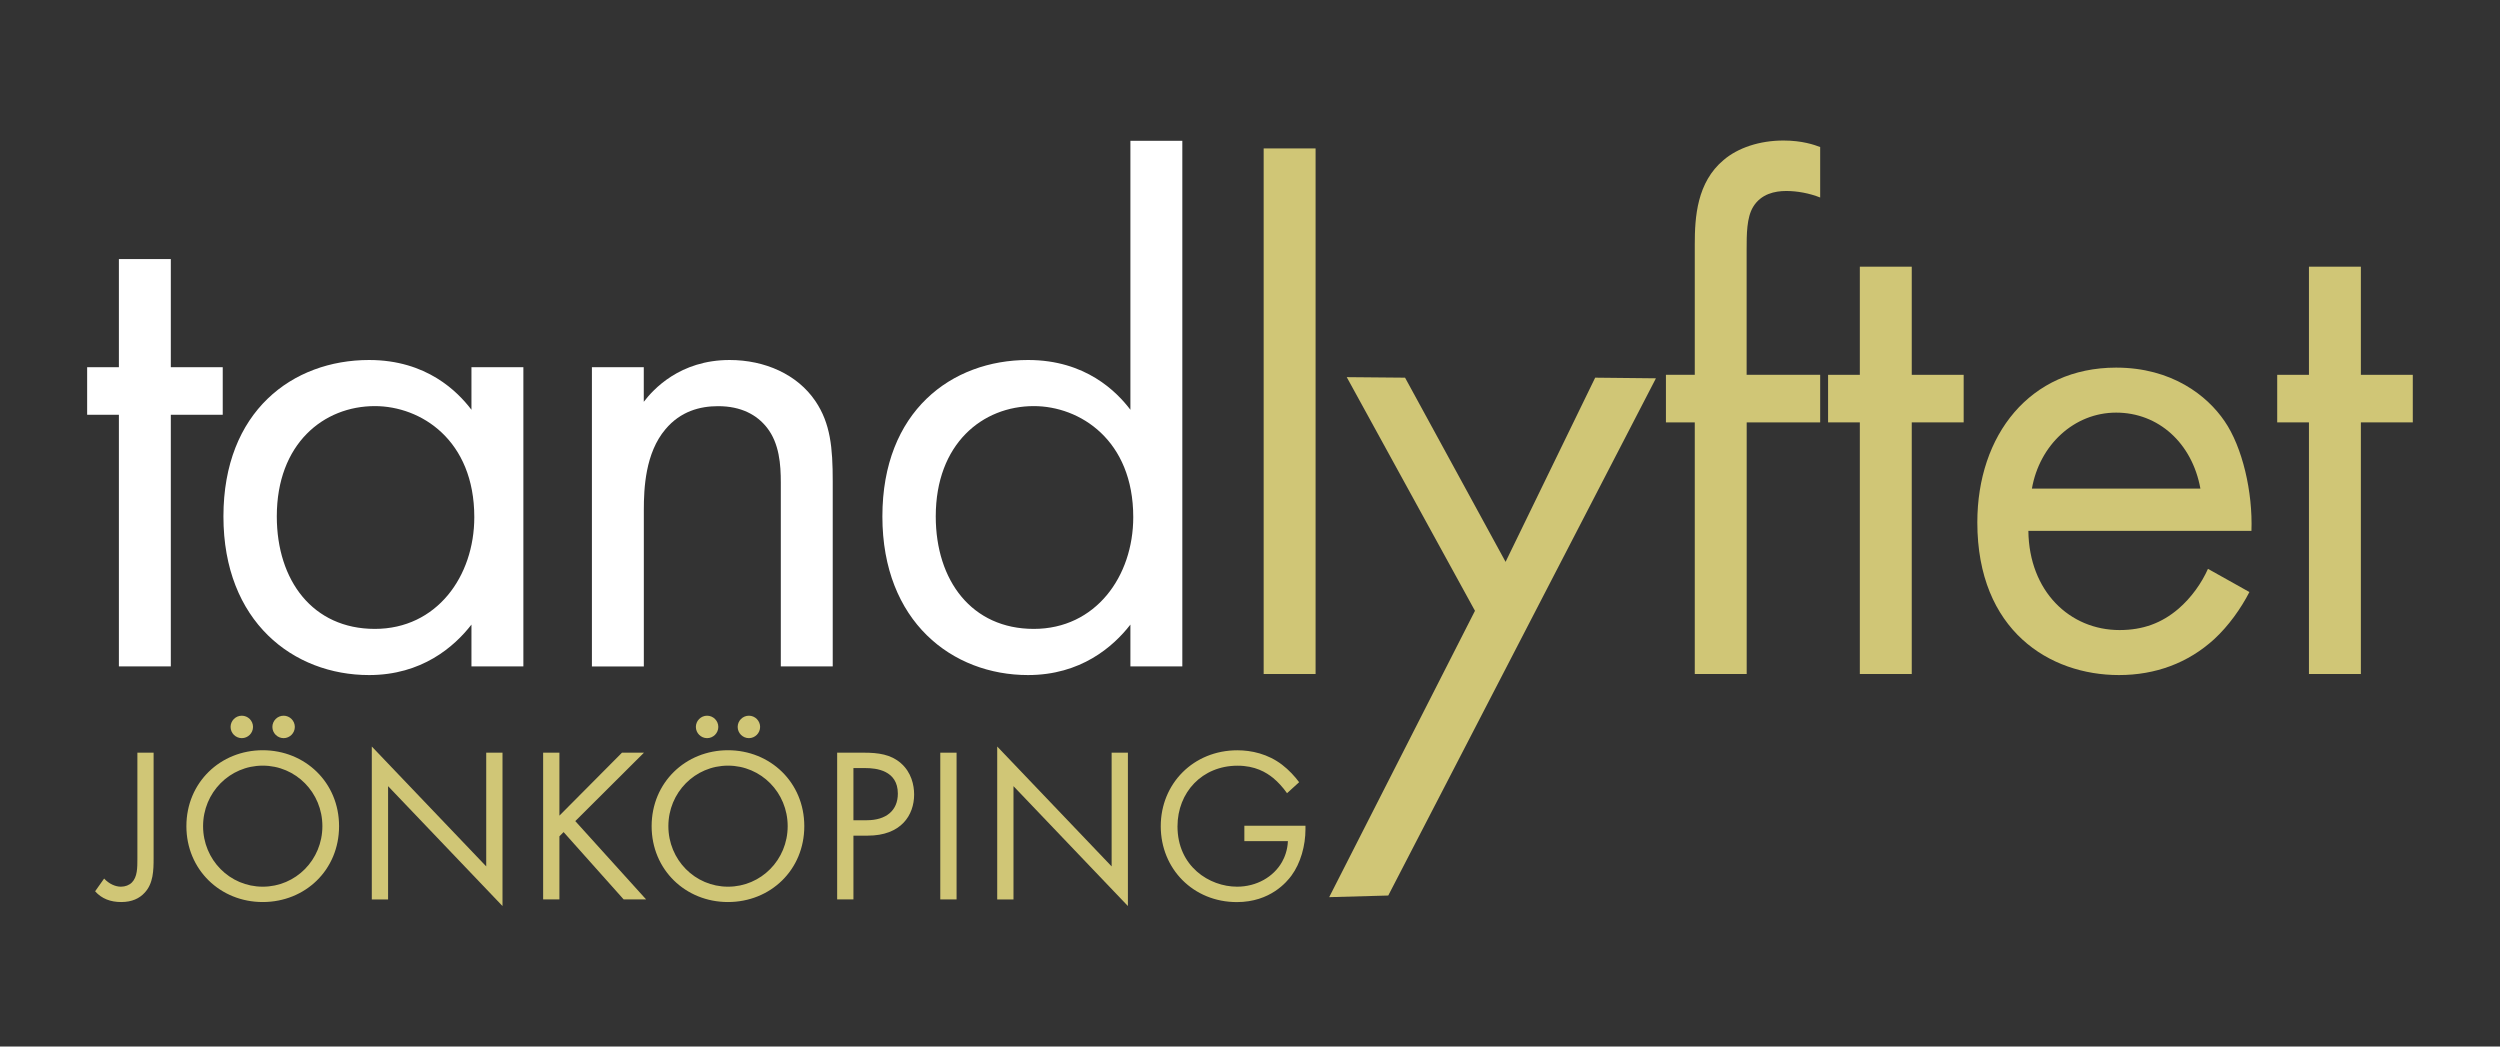
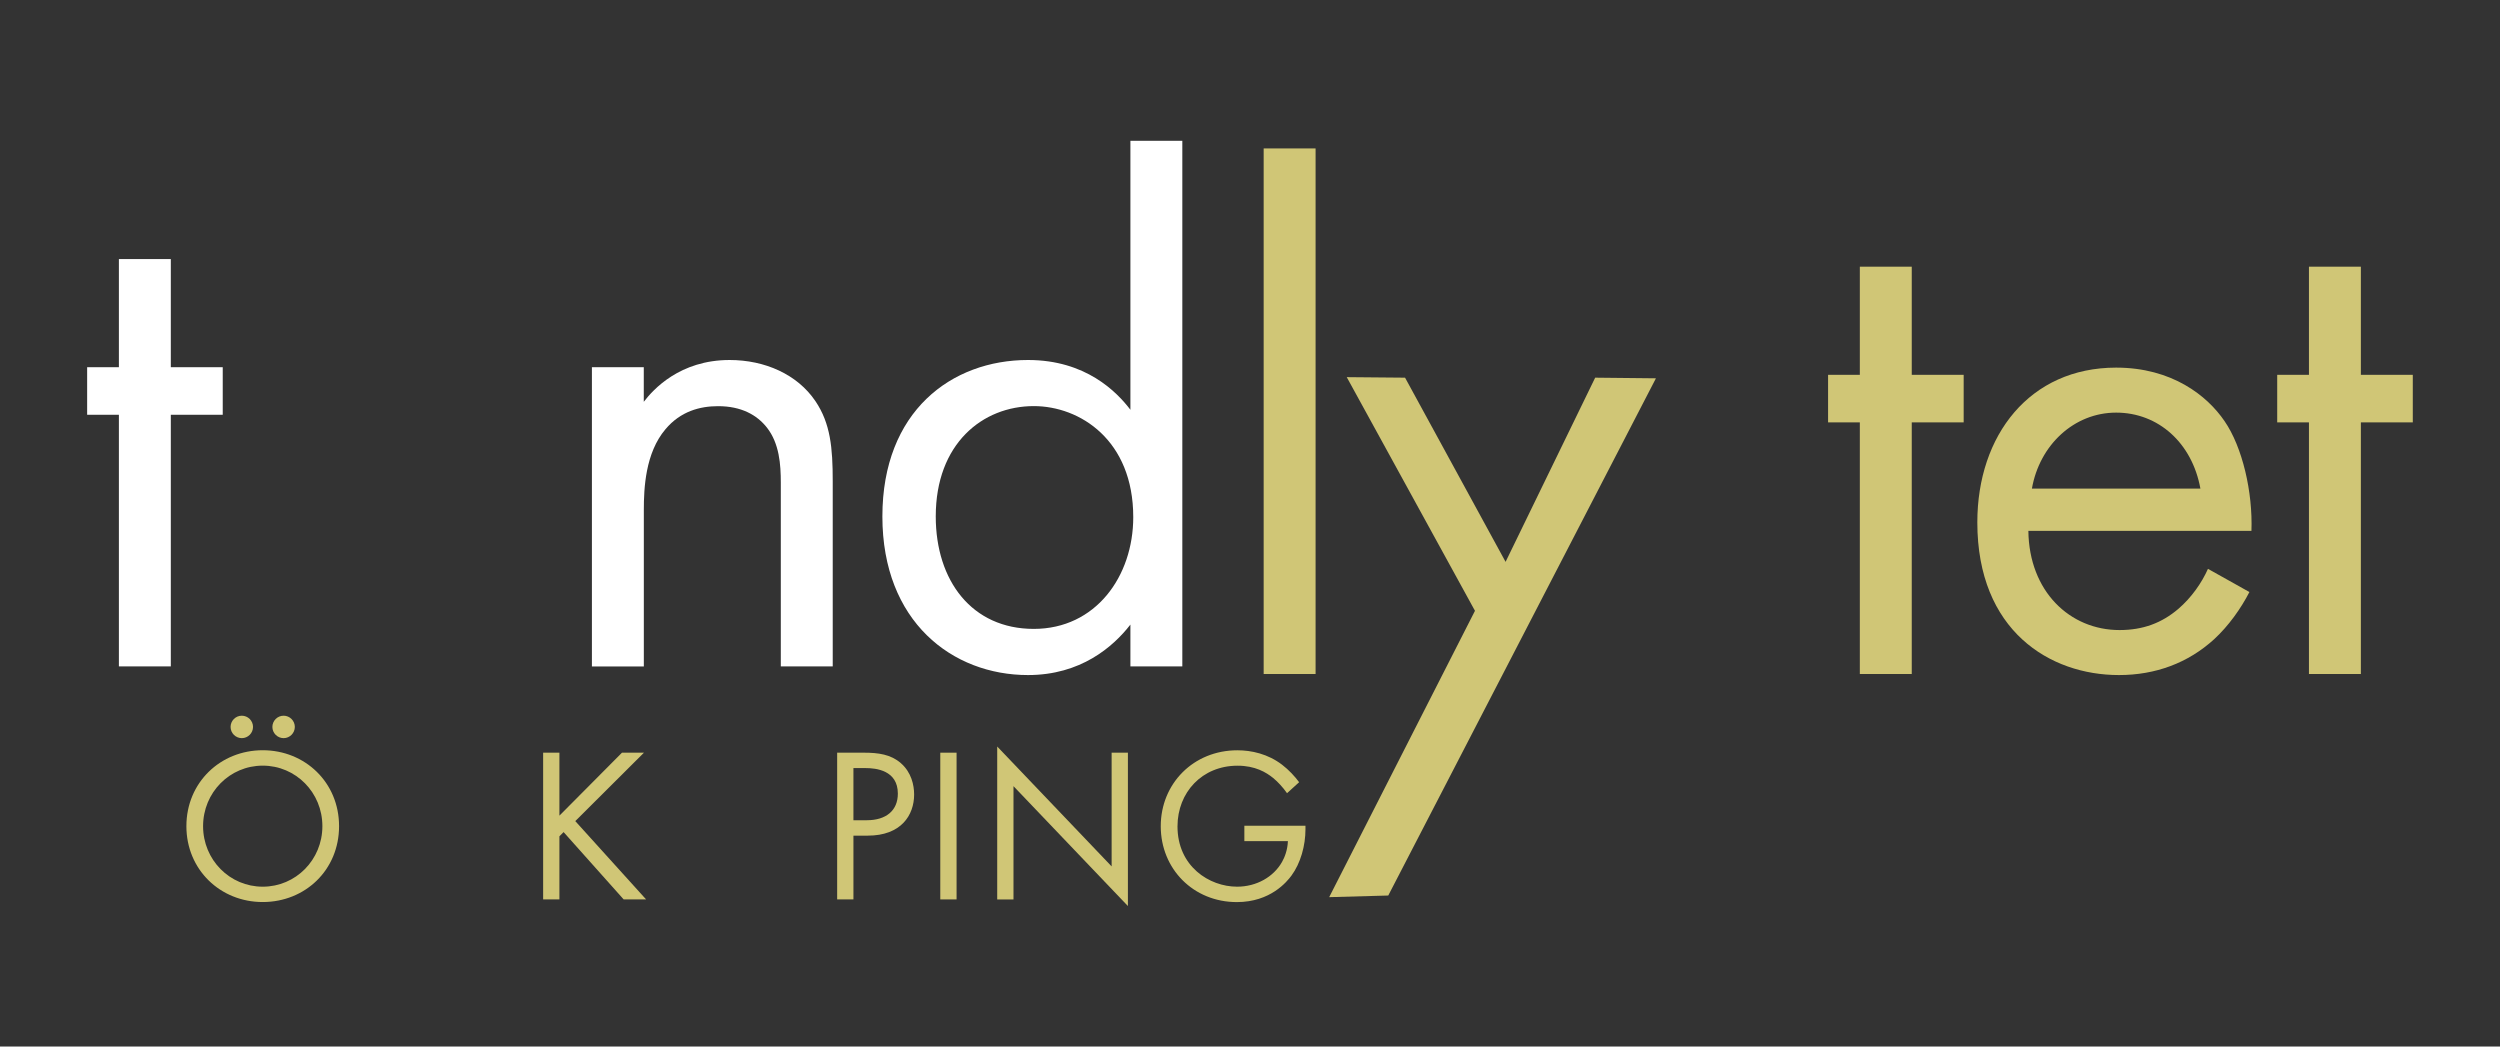
<svg xmlns="http://www.w3.org/2000/svg" id="Layer_1" viewBox="0 0 430 180">
  <rect x="0" y="0" width="430" height="180" fill="#333333" stroke="none" />
  <defs>
    <style>.cls-1{fill:#d0c676;}.cls-1,.cls-2{stroke-width:0px;}.cls-2{fill:#fff;}</style>
  </defs>
  <path class="cls-1" d="M406.07,72.65v43.28h-8.93v-43.28h-5.46v-8.18h5.46v-18.6h8.93v18.6h8.93v8.18h-8.93Z" />
  <path class="cls-2" d="M29.38,71.34v43.28h-8.93v-43.28h-5.46v-8.18h5.46v-18.6h8.93v18.6h8.93v8.18h-8.93Z" />
-   <path class="cls-2" d="M81.09,63.16h8.93v51.46h-8.93v-7.19c-2.98,3.84-8.56,8.68-17.61,8.68-13.02,0-25.05-9.18-25.05-27.28s11.9-26.91,25.05-26.91c9.92,0,15.25,5.46,17.61,8.56v-7.32ZM47.61,88.83c0,11.04,6.2,19.34,16.86,19.34s17.11-9.05,17.11-19.22c0-13.27-9.18-19.1-17.11-19.1-8.8,0-16.86,6.45-16.86,18.97Z" />
  <path class="cls-2" d="M101.8,63.16h8.93v5.95c1.61-2.11,6.2-7.19,14.76-7.19,6.08,0,11.66,2.48,14.76,7.07,2.6,3.84,2.98,8.06,2.98,13.76v31.87h-8.93v-31.62c0-3.1-.25-6.7-2.36-9.42-1.74-2.23-4.46-3.72-8.43-3.72-3.1,0-6.45.87-9.05,3.97-3.47,4.09-3.72,10.17-3.72,13.89v26.91h-8.93v-51.46Z" />
  <path class="cls-2" d="M194.43,24.22h8.93v90.4h-8.93v-7.19c-2.98,3.84-8.56,8.68-17.61,8.68-13.02,0-25.05-9.18-25.05-27.28s11.9-26.91,25.05-26.91c9.92,0,15.25,5.46,17.61,8.56V24.22ZM160.95,88.83c0,11.04,6.2,19.34,16.86,19.34s17.11-9.05,17.11-19.22c0-13.27-9.18-19.1-17.11-19.1-8.8,0-16.86,6.45-16.86,18.97Z" />
  <path class="cls-1" d="M226.28,25.53v90.4h-8.93V25.53h8.93Z" />
  <path class="cls-1" d="M253.7,105.07l-22.06-40.2,10.03.09,17.29,31.68,15.41-31.68,10.45.11-46.04,88.96-10.16.28,25.07-49.24Z" />
-   <path class="cls-1" d="M300.43,72.65v43.28h-8.93v-43.28h-4.96v-8.18h4.96v-22.44c0-4.71.37-10.66,4.96-14.51,2.48-2.11,6.2-3.35,10.29-3.35,3.22,0,5.33.74,6.32,1.12v8.68c-1.86-.74-3.97-1.12-5.83-1.12-1.98,0-4.34.5-5.7,2.73-1.12,1.86-1.12,4.71-1.12,7.44v21.45h12.65v8.18h-12.65Z" />
  <path class="cls-1" d="M328.82,72.65v43.28h-8.93v-43.28h-5.46v-8.18h5.46v-18.6h8.93v18.6h8.93v8.18h-8.93Z" />
  <path class="cls-1" d="M386.9,101.83c-1.43,2.78-3.56,5.81-6.06,8.11-4.51,4.11-10.1,6.17-16.39,6.17-11.88,0-24.35-7.62-24.35-26.26,0-15.01,9.03-26.62,23.87-26.62,9.62,0,15.68,4.84,18.65,9.2,3.09,4.48,4.87,12.22,4.63,18.88h-38.37c.12,10.41,7.13,17.06,15.68,17.06,4.04,0,7.25-1.21,10.1-3.63,2.26-1.94,4.04-4.48,5.11-6.9l7.13,3.99ZM378.47,84.04c-1.43-7.87-7.25-13.07-14.49-13.07s-13.18,5.57-14.49,13.07h28.98Z" />
-   <path class="cls-1" d="M26.42,129.46v18.16c0,2.04-.04,4.35-1.55,5.94-.87.95-2.16,1.59-4.01,1.59s-3.37-.57-4.5-1.85l1.55-2.19c.83.91,1.93,1.4,2.88,1.4.76,0,1.44-.27,1.89-.72.95-.95.95-2.54.95-4.09v-18.24h2.8Z" />
  <path class="cls-1" d="M32.06,142.1c0-7.53,5.87-13.06,13.13-13.06s13.13,5.52,13.13,13.06-5.83,13.05-13.13,13.05-13.13-5.56-13.13-13.05ZM34.93,142.1c0,5.79,4.58,10.41,10.26,10.41s10.26-4.62,10.26-10.41-4.58-10.41-10.26-10.41-10.26,4.62-10.26,10.41ZM41.59,123.1c1.06,0,1.93.87,1.93,1.93s-.87,1.93-1.93,1.93-1.93-.87-1.93-1.93.87-1.93,1.93-1.93ZM48.78,123.1c1.06,0,1.93.87,1.93,1.93s-.87,1.93-1.93,1.93-1.93-.87-1.93-1.93.87-1.93,1.93-1.93Z" />
-   <path class="cls-1" d="M63.95,154.7v-26.3l19.68,20.62v-19.56h2.8v26.38l-19.68-20.62v19.49h-2.8Z" />
  <path class="cls-1" d="M96.23,140.28l10.75-10.82h3.78l-11.81,11.77,12.18,13.47h-3.86l-10.33-11.58-.72.72v10.86h-2.8v-25.24h2.8v10.82Z" />
-   <path class="cls-1" d="M112.08,142.1c0-7.53,5.87-13.06,13.13-13.06s13.13,5.52,13.13,13.06-5.83,13.05-13.13,13.05-13.13-5.56-13.13-13.05ZM114.96,142.1c0,5.79,4.58,10.41,10.26,10.41s10.26-4.62,10.26-10.41-4.58-10.41-10.26-10.41-10.26,4.62-10.26,10.41ZM121.62,123.1c1.06,0,1.93.87,1.93,1.93s-.87,1.93-1.93,1.93-1.93-.87-1.93-1.93.87-1.93,1.93-1.93ZM128.81,123.1c1.06,0,1.93.87,1.93,1.93s-.87,1.93-1.93,1.93-1.93-.87-1.93-1.93.87-1.93,1.93-1.93Z" />
  <path class="cls-1" d="M148.56,129.46c2.54,0,4.65.3,6.36,1.78,1.85,1.59,2.31,3.82,2.31,5.41,0,3.56-2.23,7.08-7.98,7.08h-2.46v10.97h-2.8v-25.24h4.58ZM146.78,141.08h2.31c3.33,0,5.34-1.67,5.34-4.58,0-4.01-3.75-4.39-5.56-4.39h-2.08v8.97Z" />
  <path class="cls-1" d="M164.53,129.46v25.24h-2.8v-25.24h2.8Z" />
  <path class="cls-1" d="M171.52,154.7v-26.3l19.68,20.62v-19.56h2.8v26.38l-19.68-20.62v19.49h-2.8Z" />
  <path class="cls-1" d="M214.02,142.03h10.52v.61c0,2.8-.83,5.83-2.42,7.98-.76,1.02-3.59,4.54-9.38,4.54-7.49,0-13.09-5.71-13.09-13.05s5.64-13.06,13.17-13.06c2.42,0,5.26.61,7.72,2.5,1.14.87,2.19,2.01,2.91,2.99l-2.08,1.89c-.72-1.02-1.55-1.93-2.38-2.61-1.21-.98-3.1-2.12-6.13-2.12-6.09,0-10.33,4.58-10.33,10.44,0,6.89,5.49,10.37,10.25,10.37,3.37,0,6.28-1.7,7.72-4.24.45-.79.95-2.01,1.02-3.59h-7.49v-2.65Z" />
</svg>